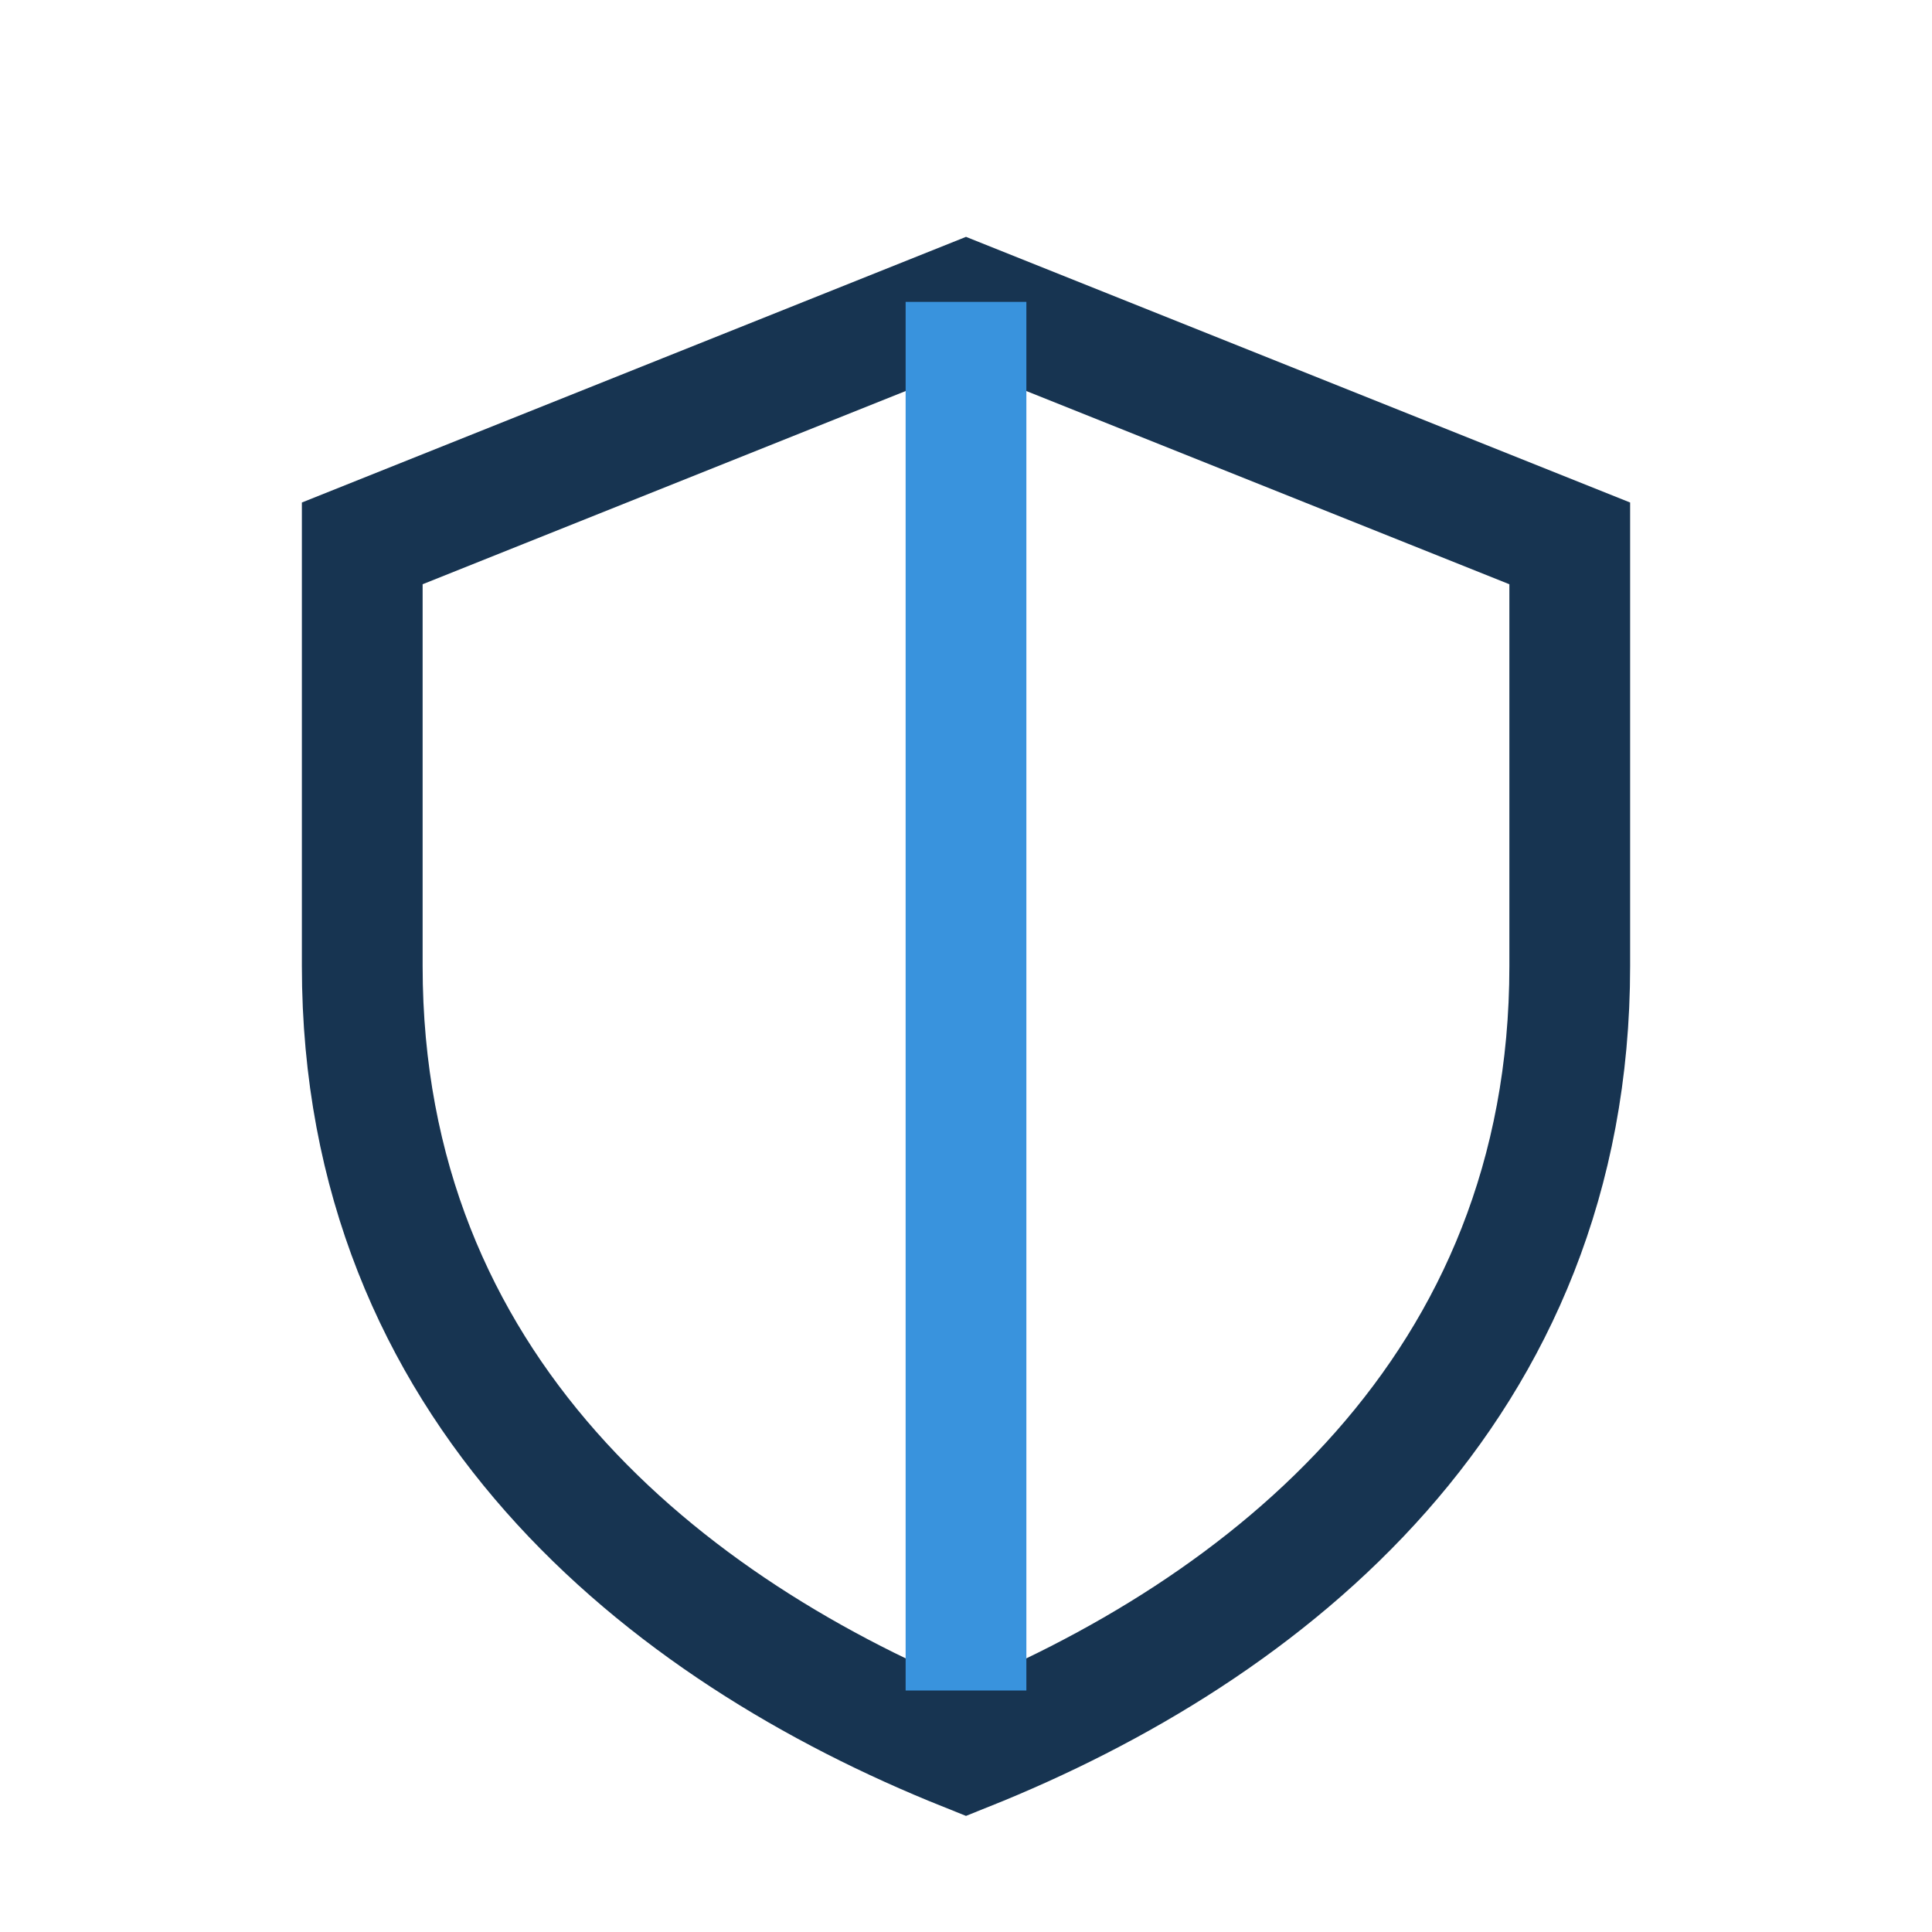
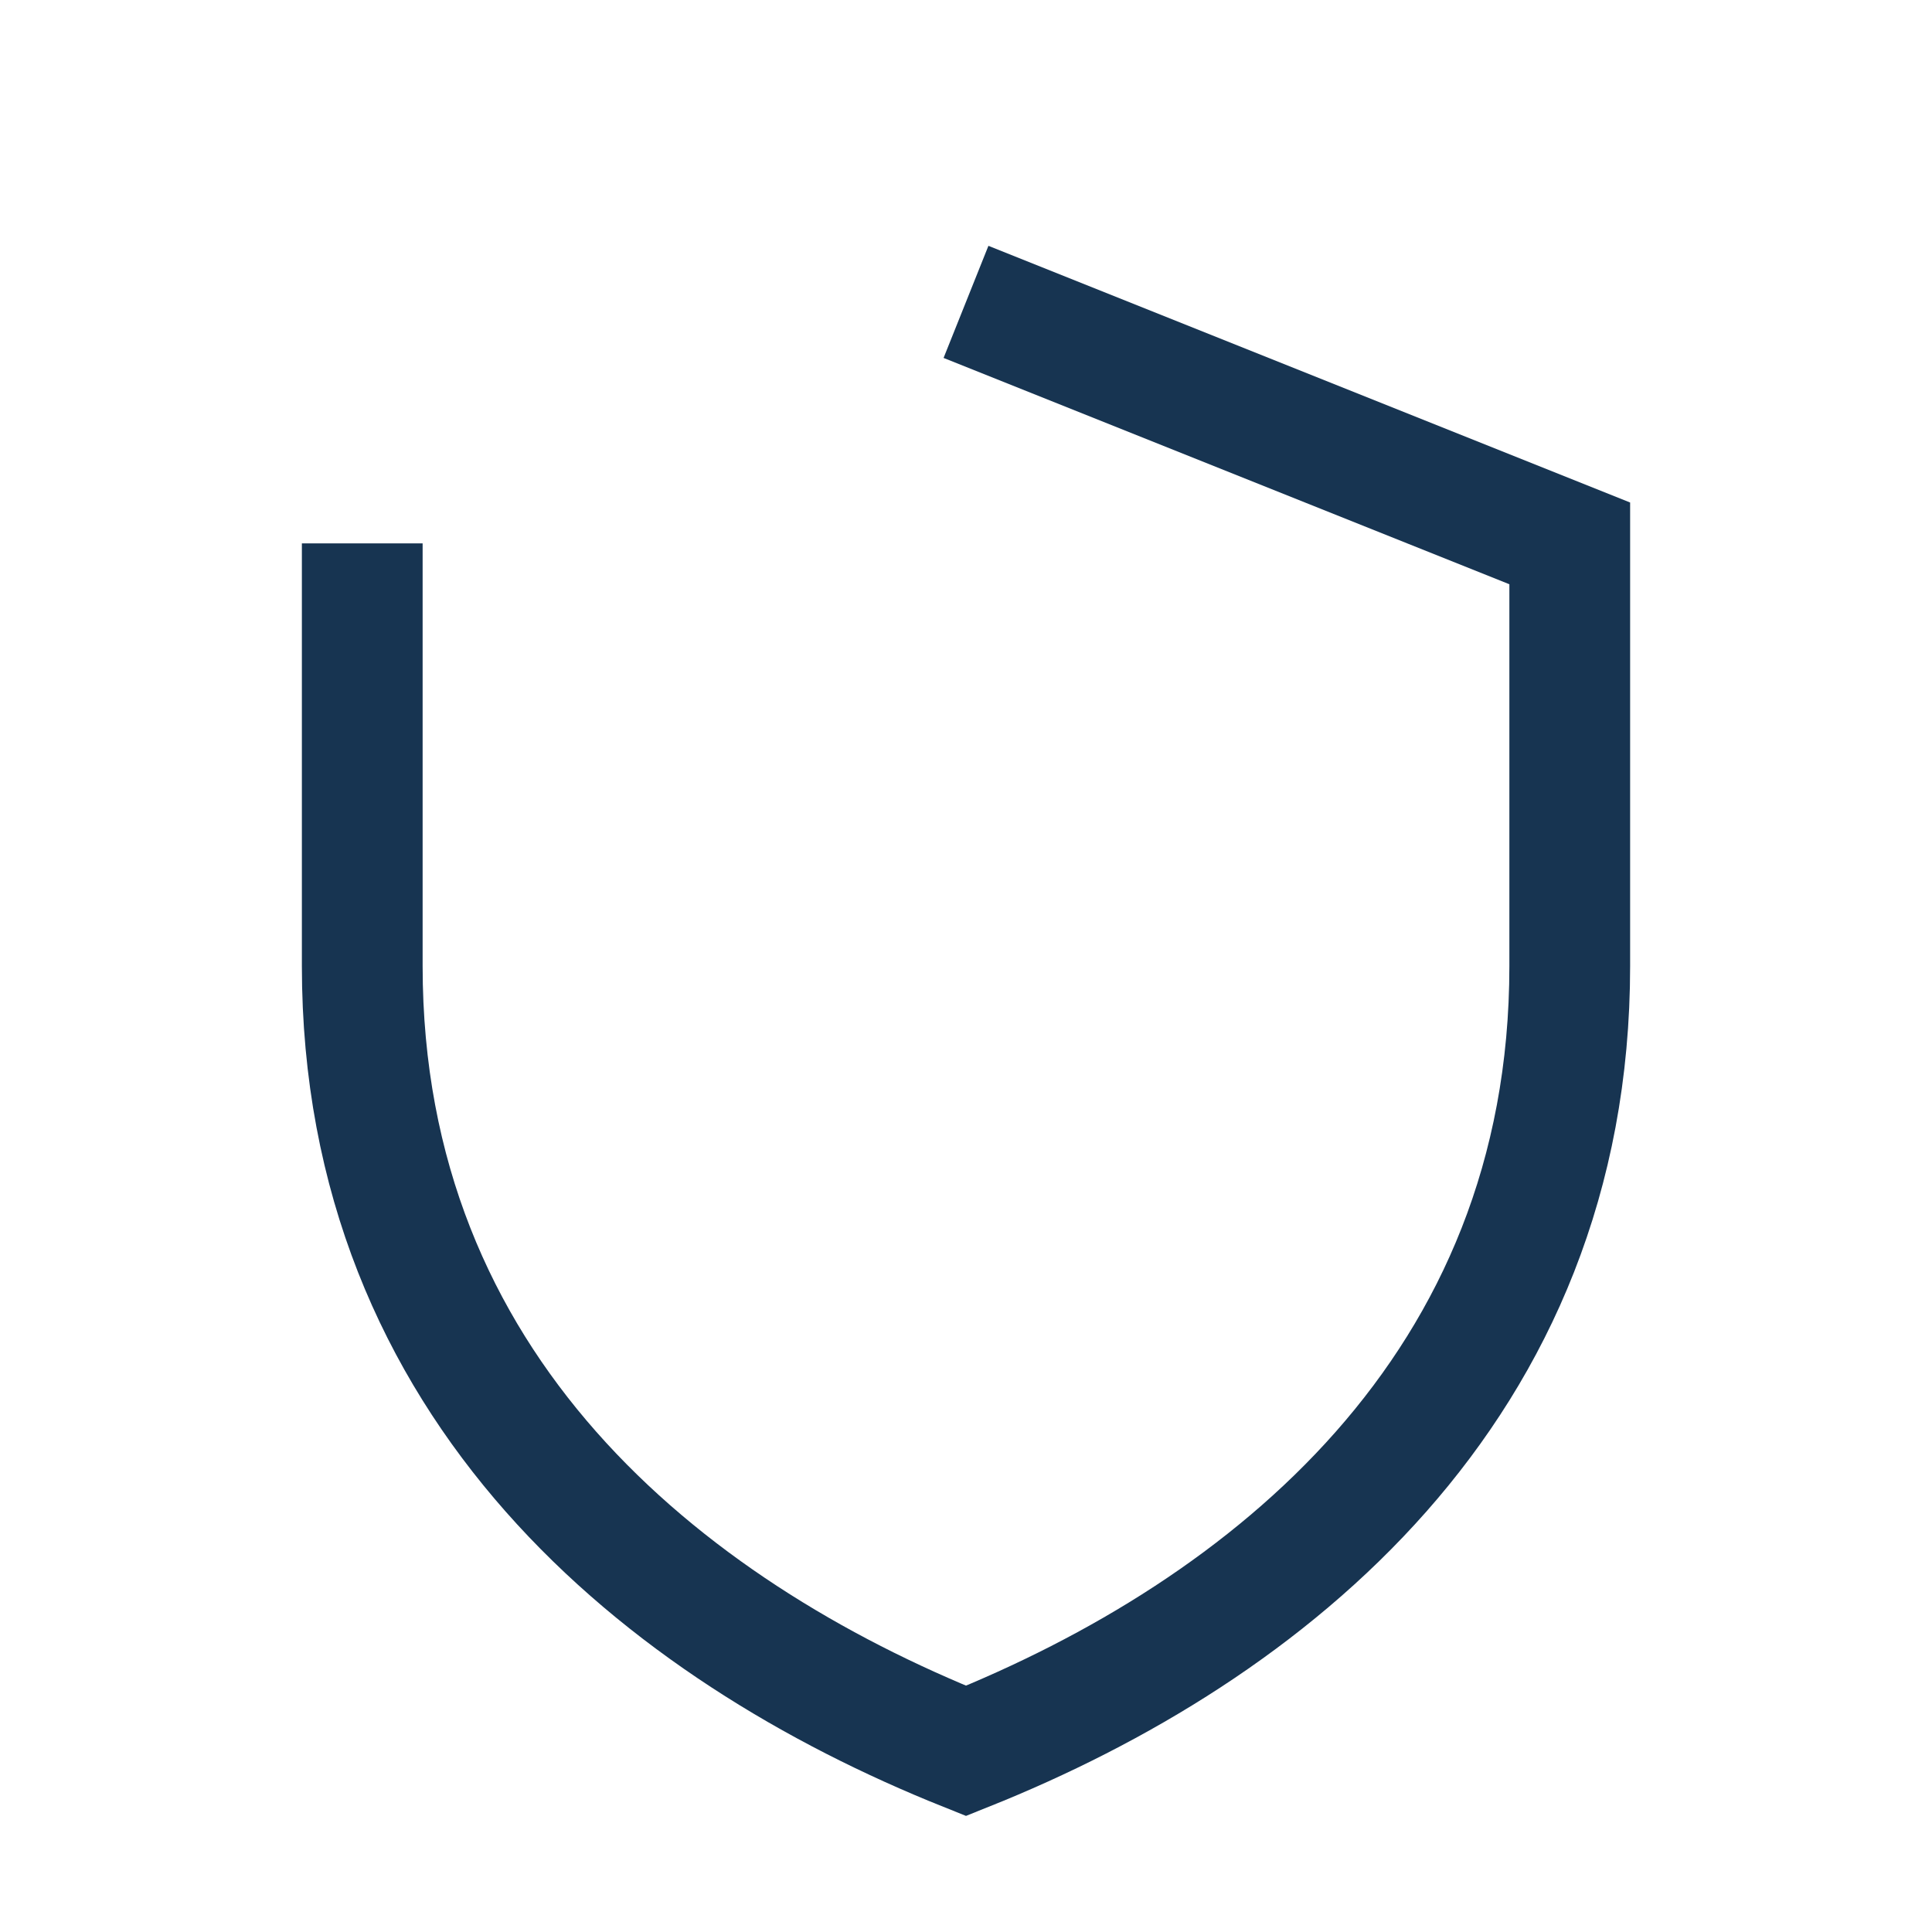
<svg xmlns="http://www.w3.org/2000/svg" width="32" height="32" viewBox="0 0 32 32">
-   <path d="M16 5l10 4v7c0 7-5 11-10 13-5-2-10-6-10-13V9z" fill="none" stroke="#173451" stroke-width="2" />
-   <path d="M16 5v23" stroke="#3993DD" stroke-width="2" />
+   <path d="M16 5l10 4v7c0 7-5 11-10 13-5-2-10-6-10-13V9" fill="none" stroke="#173451" stroke-width="2" />
</svg>